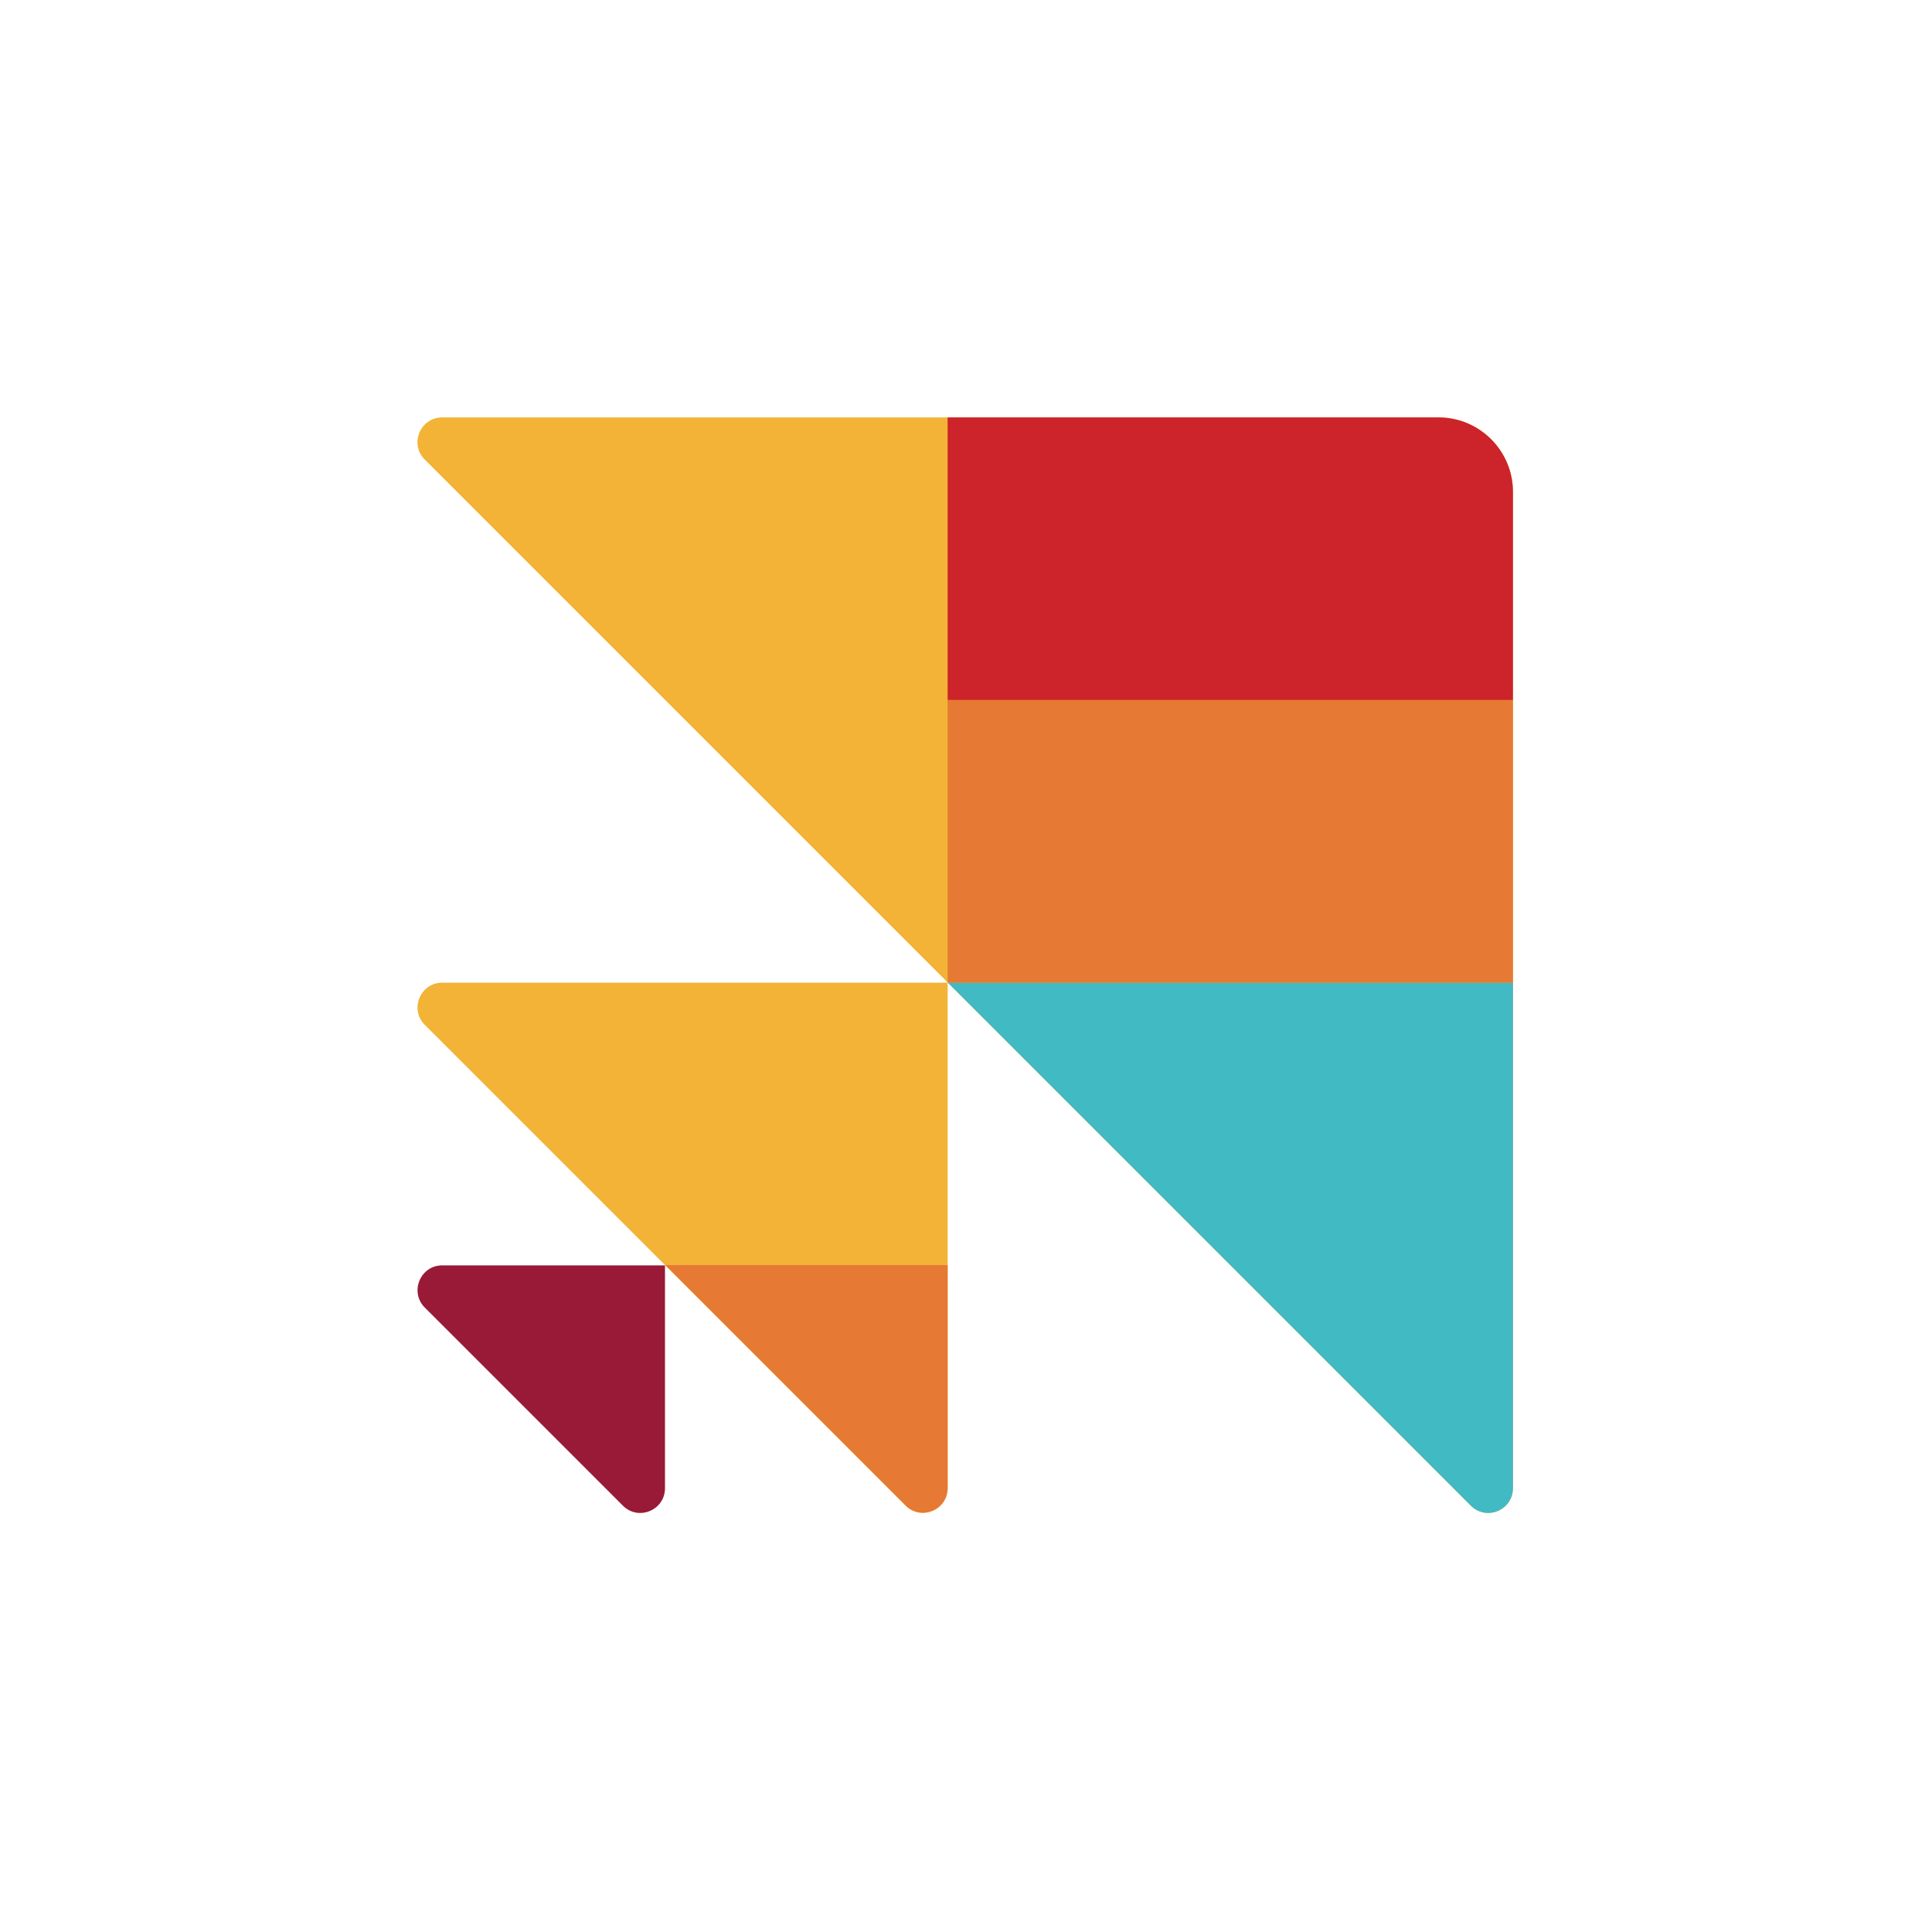
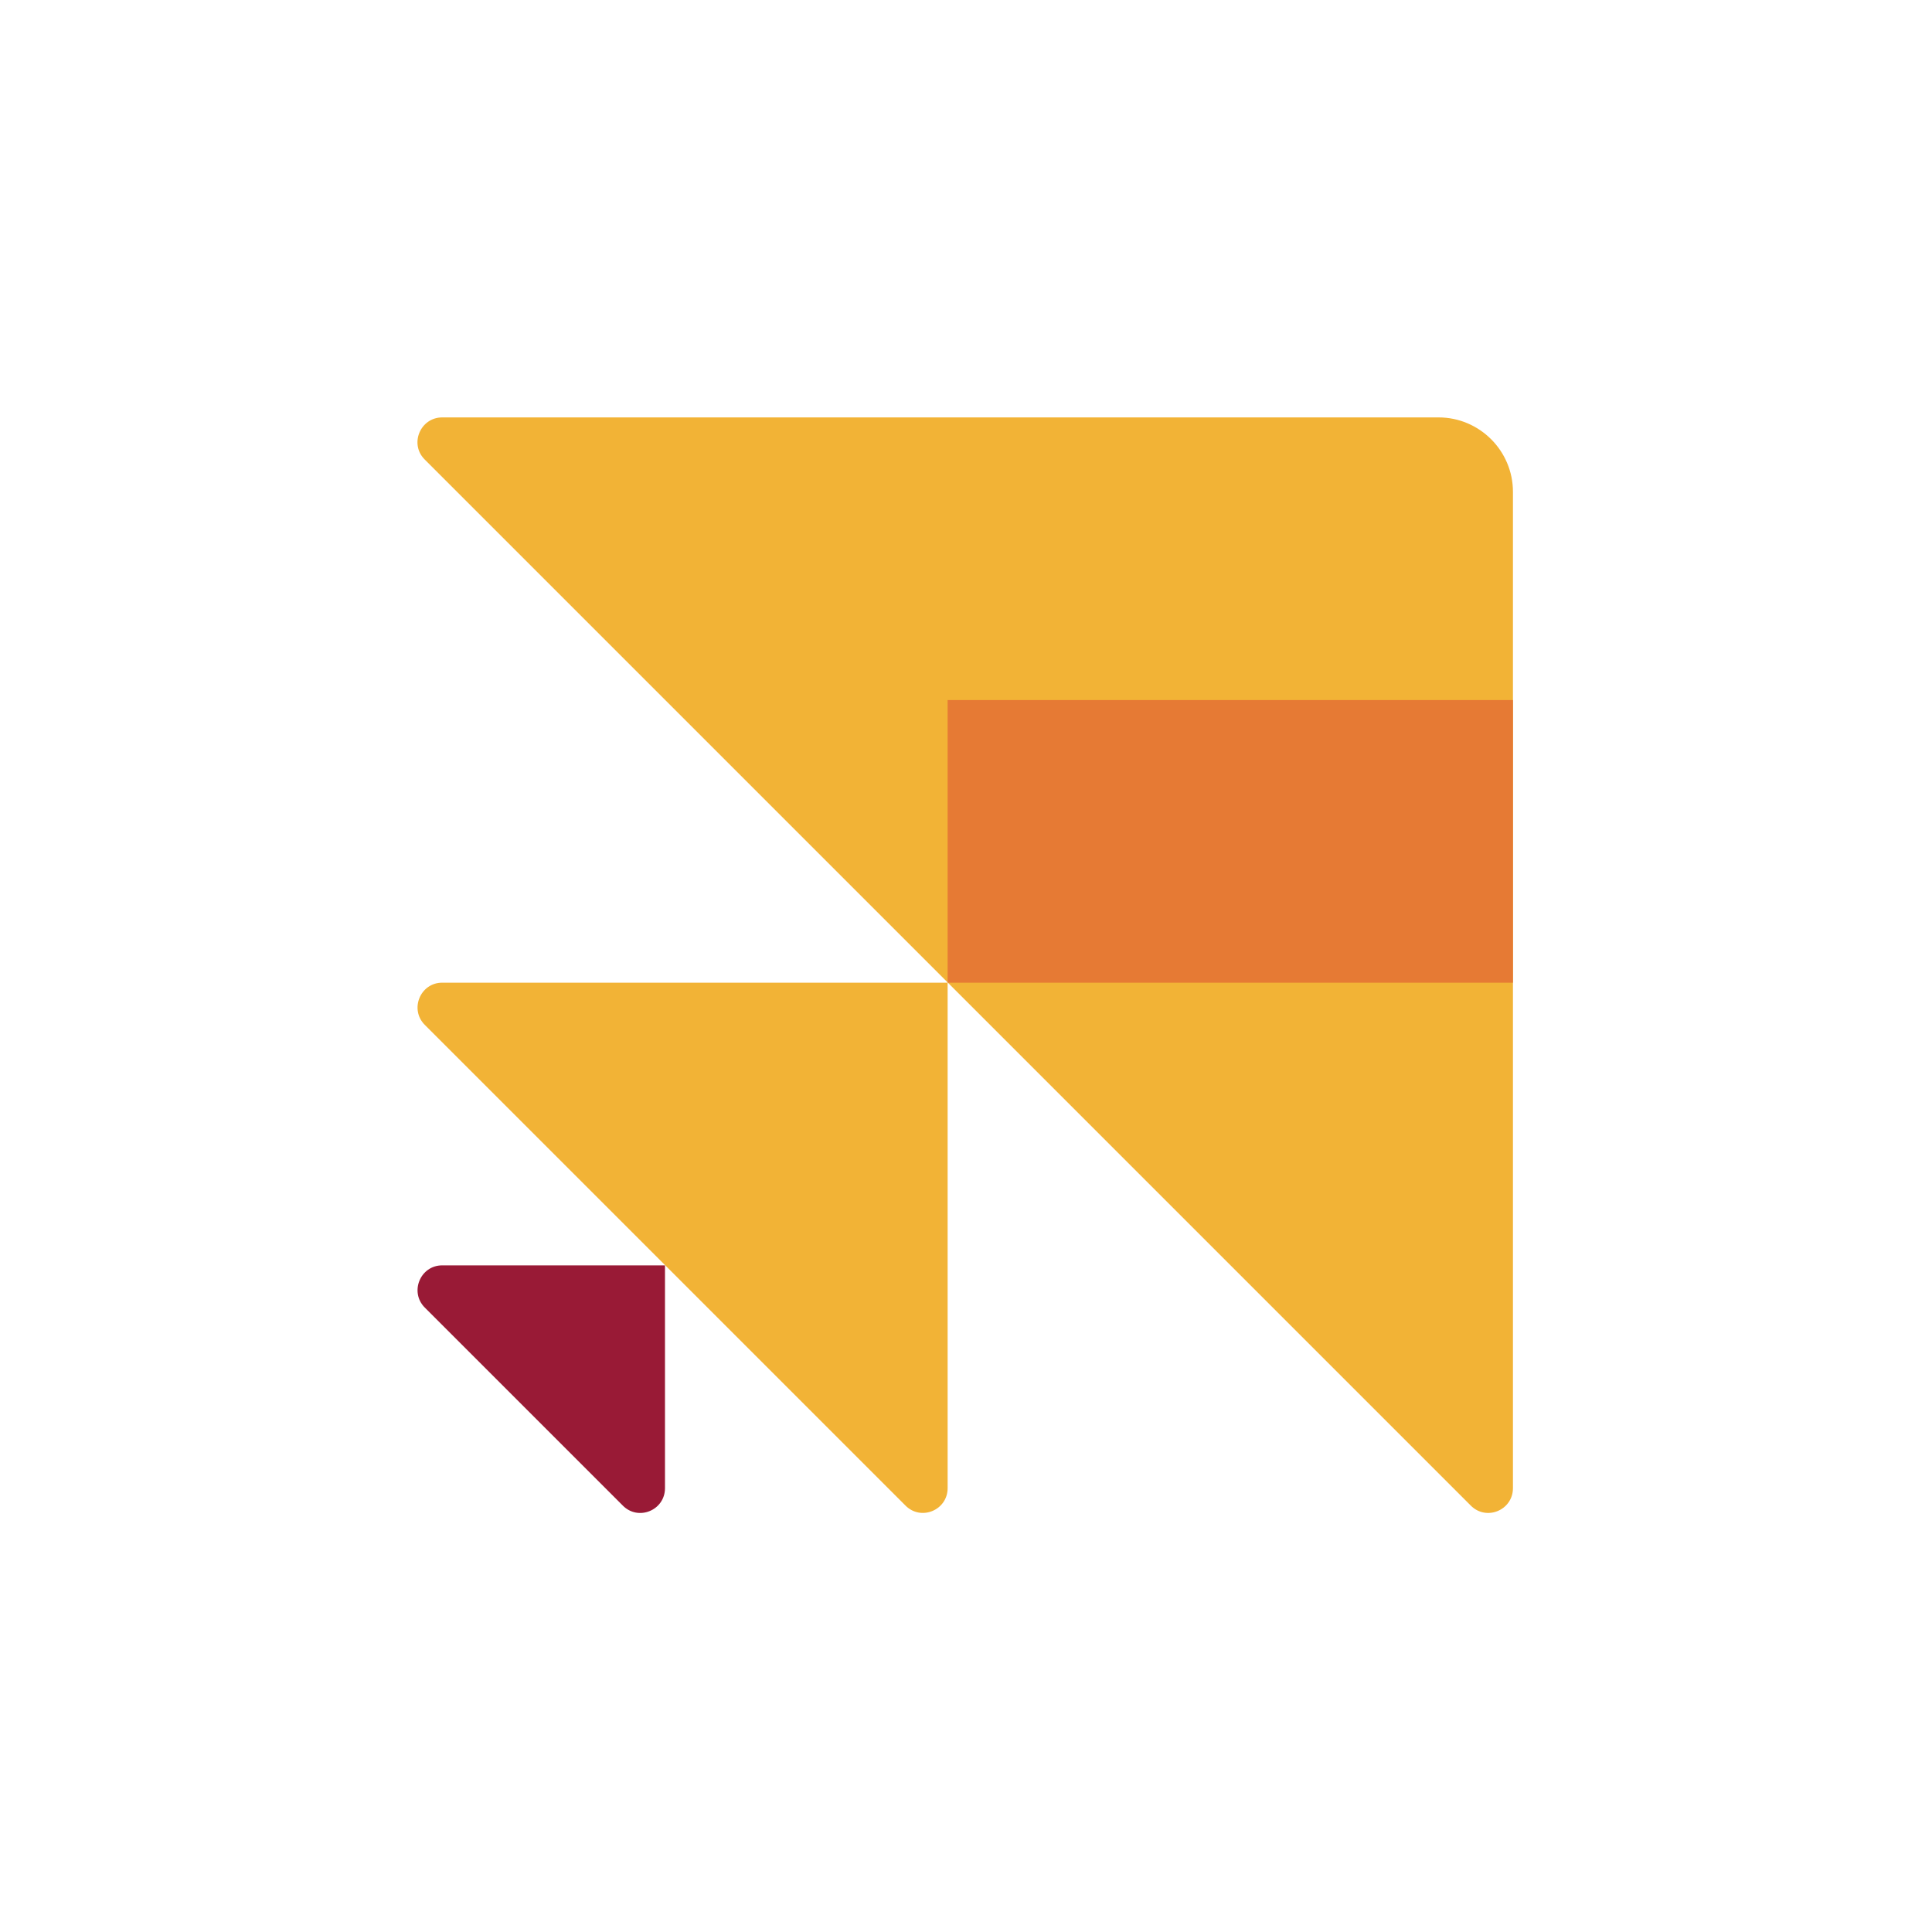
<svg xmlns="http://www.w3.org/2000/svg" width="81" height="81" viewBox="0 0 81 81" fill="none">
  <g clip-path="url(#clip0_1737_19195)">
    <path d="M17.811 19.27C17.151 18.62 17.621 17.5 18.541 17.5H60.311C62.031 17.5 63.431 18.9 63.431 20.62V62.39C63.431 63.32 62.311 63.78 61.661 63.12L17.811 19.27Z" fill="#F2B336" />
-     <path d="M39.73 41.199H63.431V62.389C63.431 63.319 62.31 63.779 61.66 63.119L39.74 41.199H39.73Z" fill="#42BAC3" />
    <path d="M17.81 42.969C17.16 42.319 17.62 41.199 18.54 41.199H39.73V62.389C39.73 63.319 38.61 63.779 37.96 63.119L17.81 42.969Z" fill="#F2B336" />
-     <path d="M27.881 53.039H39.731V62.379C39.731 63.309 38.611 63.769 37.961 63.109L27.891 53.039H27.881Z" fill="#E67A34" />
    <path d="M17.81 54.821C17.16 54.171 17.62 53.051 18.54 53.051H27.88V62.391C27.88 63.321 26.76 63.781 26.11 63.121L17.81 54.821Z" fill="#991A36" />
-     <path d="M39.73 17.5H60.31C62.031 17.5 63.431 18.9 63.431 20.62V29.35H39.73V17.5Z" fill="#CD232A" />
    <path d="M63.431 29.35H39.73V41.2H63.431V29.35Z" fill="#E67A34" />
  </g>
  <defs>
    <clipPath id="clip0_1737_19195">
      <rect width="46" height="46" fill="white" transform="translate(17.5 17.5)" />
    </clipPath>
  </defs>
</svg>